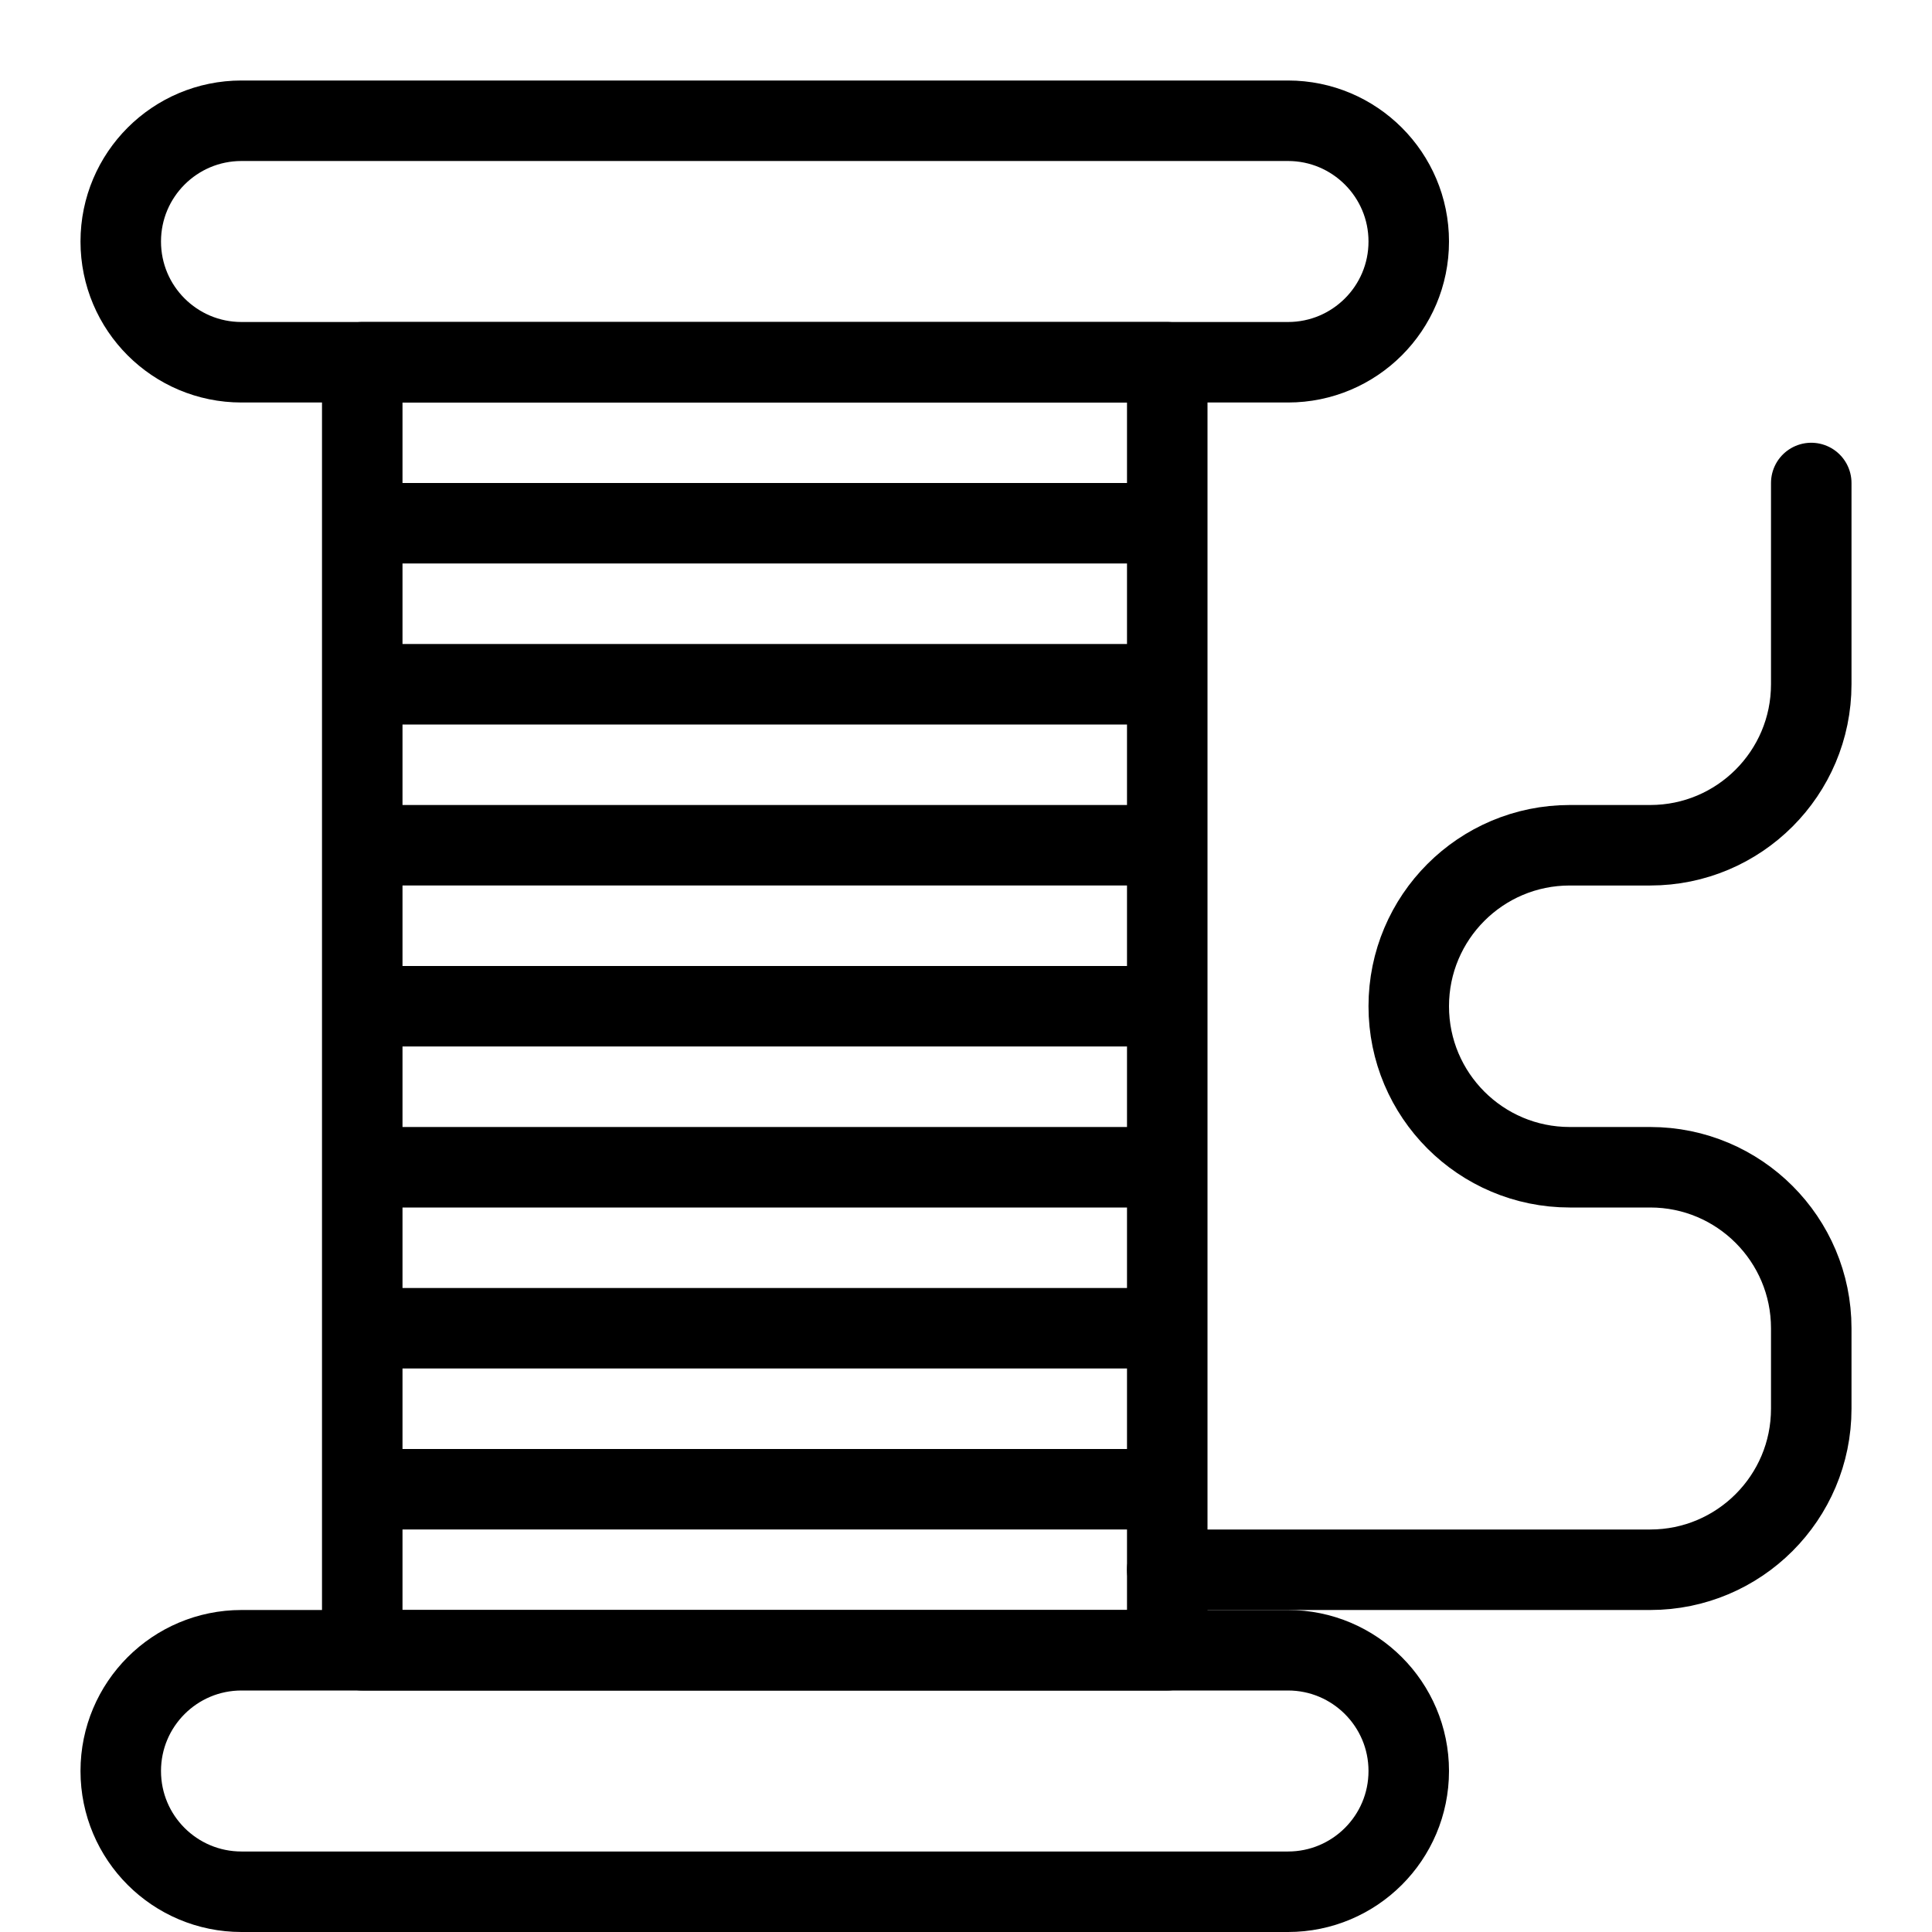
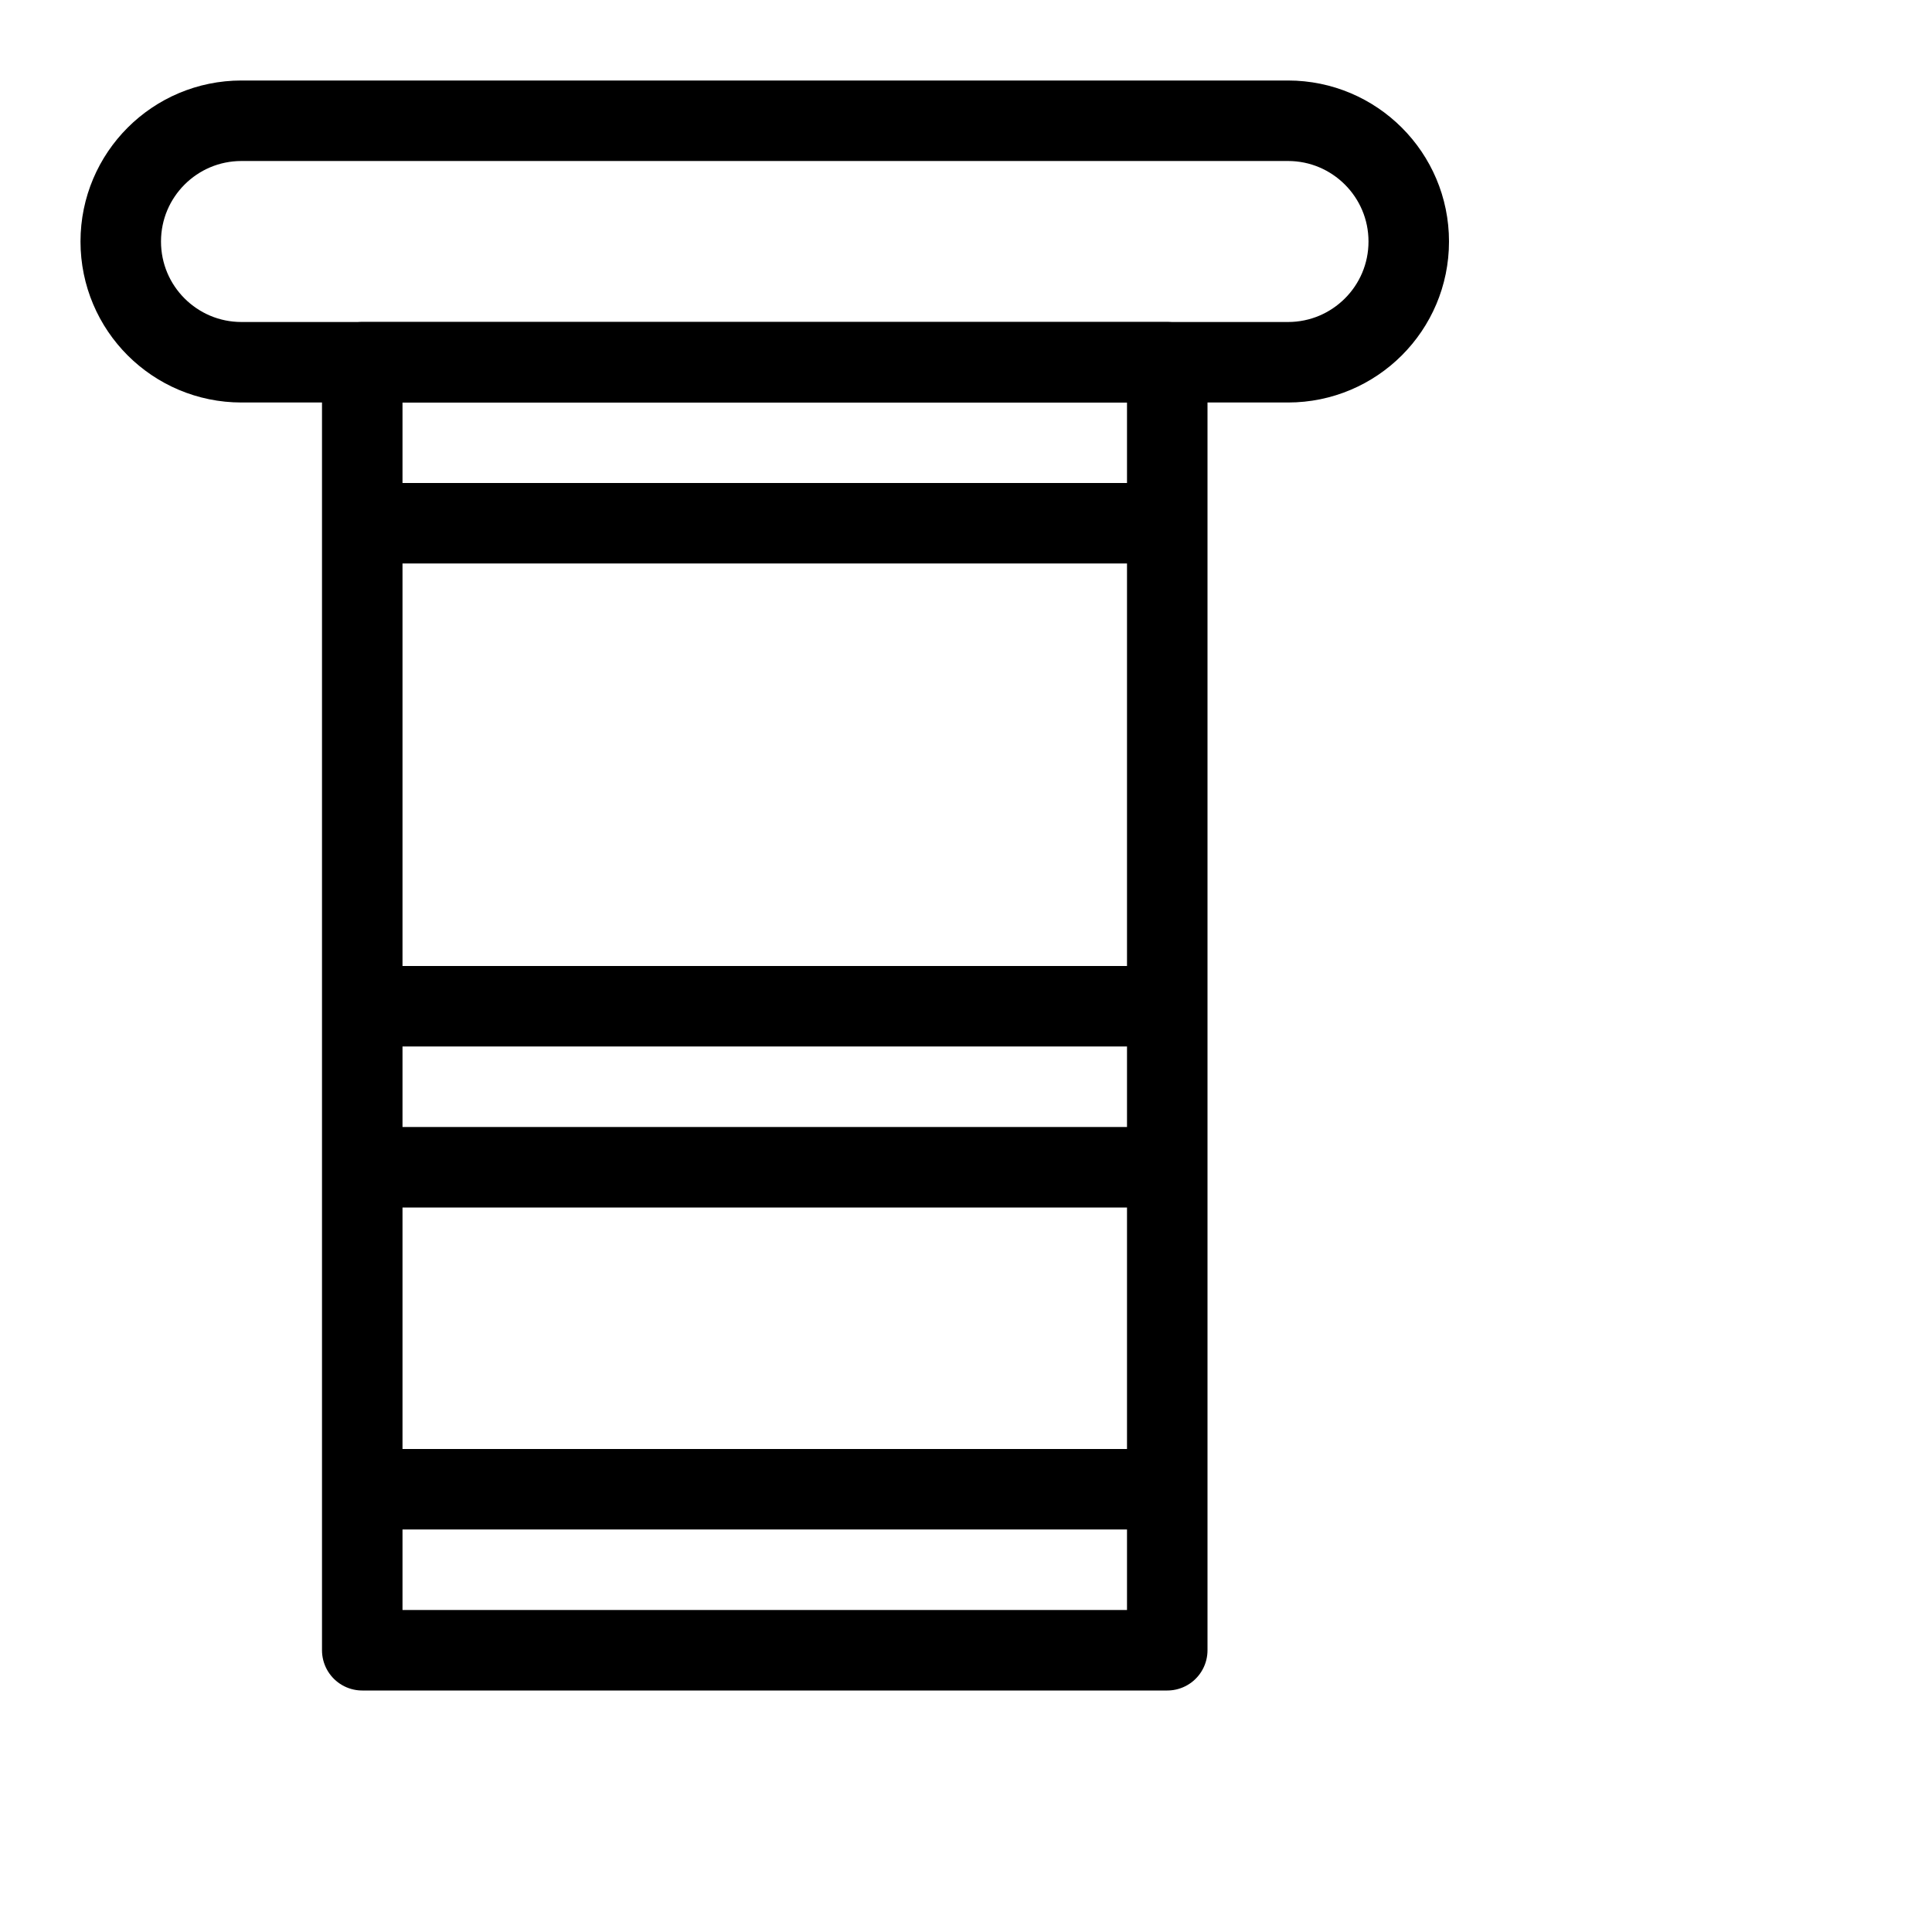
<svg xmlns="http://www.w3.org/2000/svg" version="1.1" x="0px" y="0px" width="24px" height="24px" viewBox="0 0 24 24" enable-background="new 0 0 24 24" xml:space="preserve">
  <g id="Outline_Icons">
    <g>
      <rect x="4.5" y="4.5" fill="none" stroke="#000000" stroke-linejoin="round" stroke-miterlimit="10" width="10" height="16" />
      <line fill="none" stroke="#000000" stroke-linejoin="round" stroke-miterlimit="10" x1="4.5" y1="6.5" x2="14.5" y2="6.5" />
-       <line fill="none" stroke="#000000" stroke-linejoin="round" stroke-miterlimit="10" x1="4.5" y1="8.5" x2="14.5" y2="8.5" />
-       <line fill="none" stroke="#000000" stroke-linejoin="round" stroke-miterlimit="10" x1="4.5" y1="10.5" x2="14.5" y2="10.5" />
      <line fill="none" stroke="#000000" stroke-linejoin="round" stroke-miterlimit="10" x1="4.5" y1="12.5" x2="14.5" y2="12.5" />
      <line fill="none" stroke="#000000" stroke-linejoin="round" stroke-miterlimit="10" x1="4.5" y1="14.5" x2="14.5" y2="14.5" />
-       <line fill="none" stroke="#000000" stroke-linejoin="round" stroke-miterlimit="10" x1="4.5" y1="16.5" x2="14.5" y2="16.5" />
      <line fill="none" stroke="#000000" stroke-linejoin="round" stroke-miterlimit="10" x1="4.5" y1="18.5" x2="14.5" y2="18.5" />
      <path fill="none" stroke="#000000" stroke-linejoin="round" stroke-miterlimit="10" d="M1.5,3c0,0.83,0.672,1.5,1.5,1.5h13    c0.827,0,1.5-0.67,1.5-1.5c0-0.829-0.673-1.5-1.5-1.5H3C2.172,1.5,1.5,2.171,1.5,3z" />
-       <path fill="none" stroke="#000000" stroke-linejoin="round" stroke-miterlimit="10" d="M1.5,22c0,0.83,0.672,1.5,1.5,1.5h13    c0.827,0,1.5-0.67,1.5-1.5c0-0.829-0.673-1.5-1.5-1.5H3C2.172,20.5,1.5,21.171,1.5,22z" />
-       <path fill="none" stroke="#000000" stroke-linecap="round" stroke-linejoin="round" stroke-miterlimit="10" d="M14.5,19.5h6    c1.104,0,2-0.896,2-2v-1c0-1.104-0.896-2-2-2h-1c-1.105,0-2-0.896-2-2s0.895-2,2-2h1c1.104,0,2-0.896,2-2V6" />
    </g>
  </g>
  <g id="invisible_shape">
    <rect fill="none" width="24" height="24" />
  </g>
</svg>